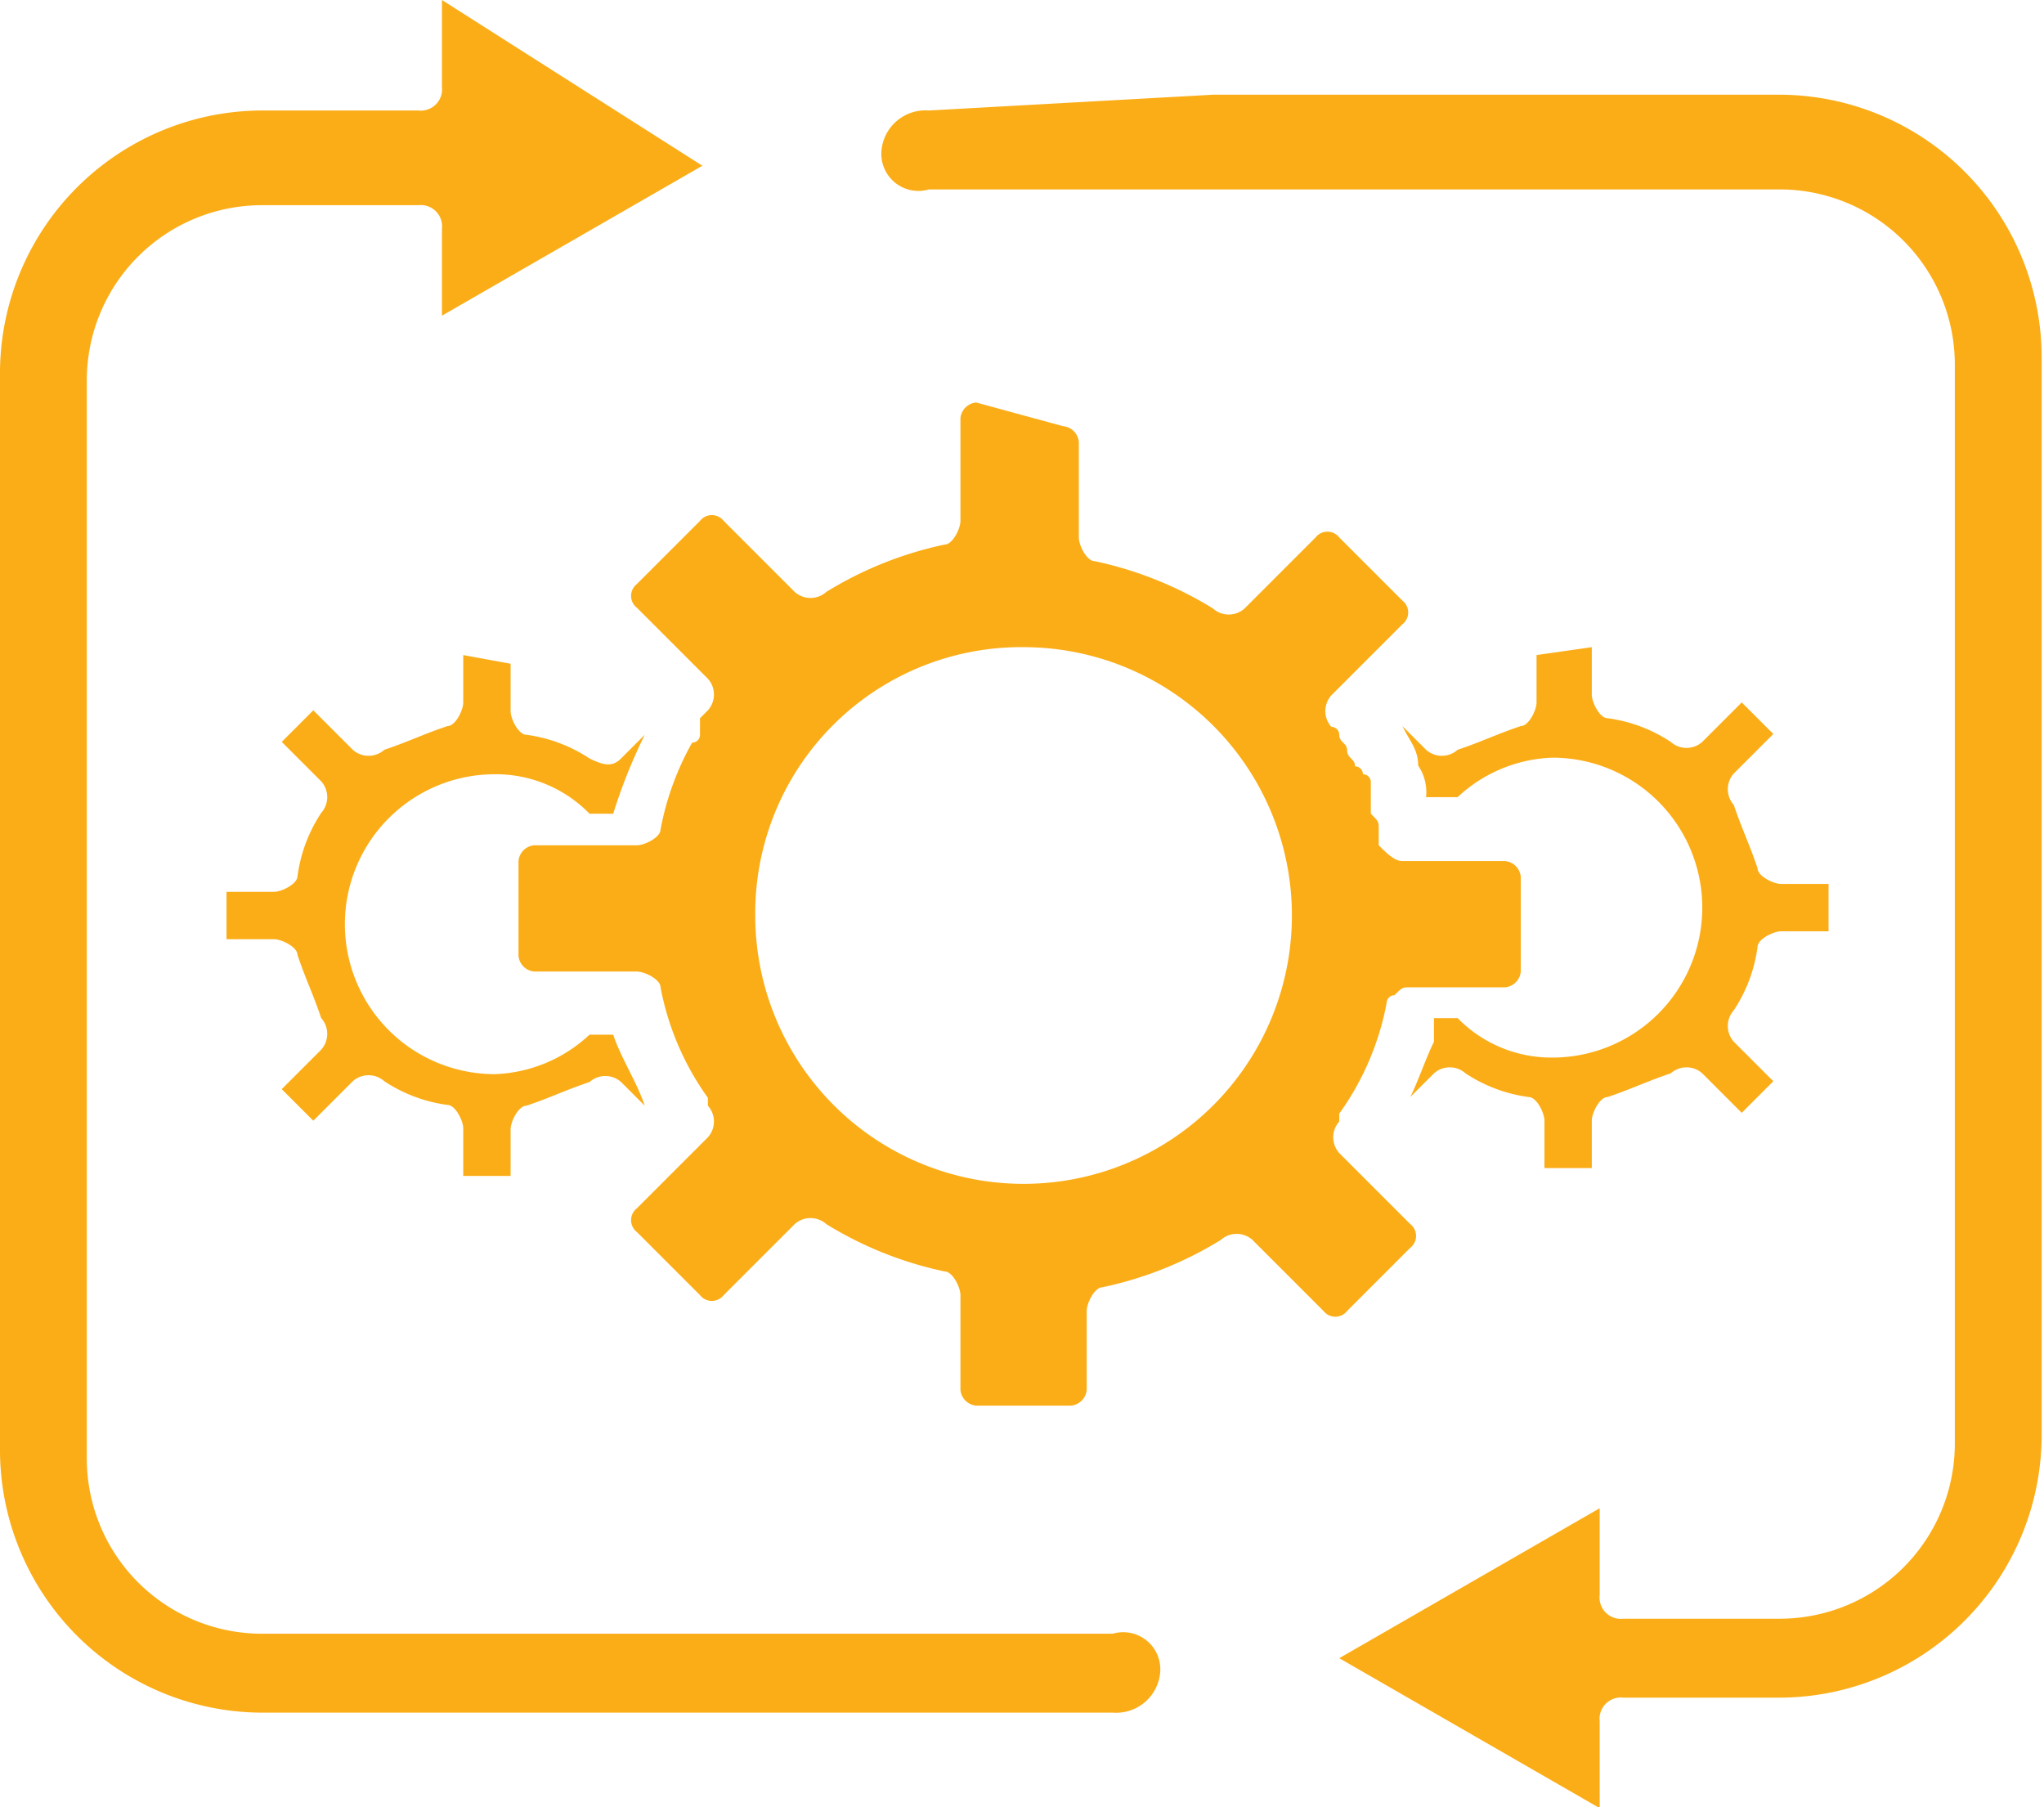
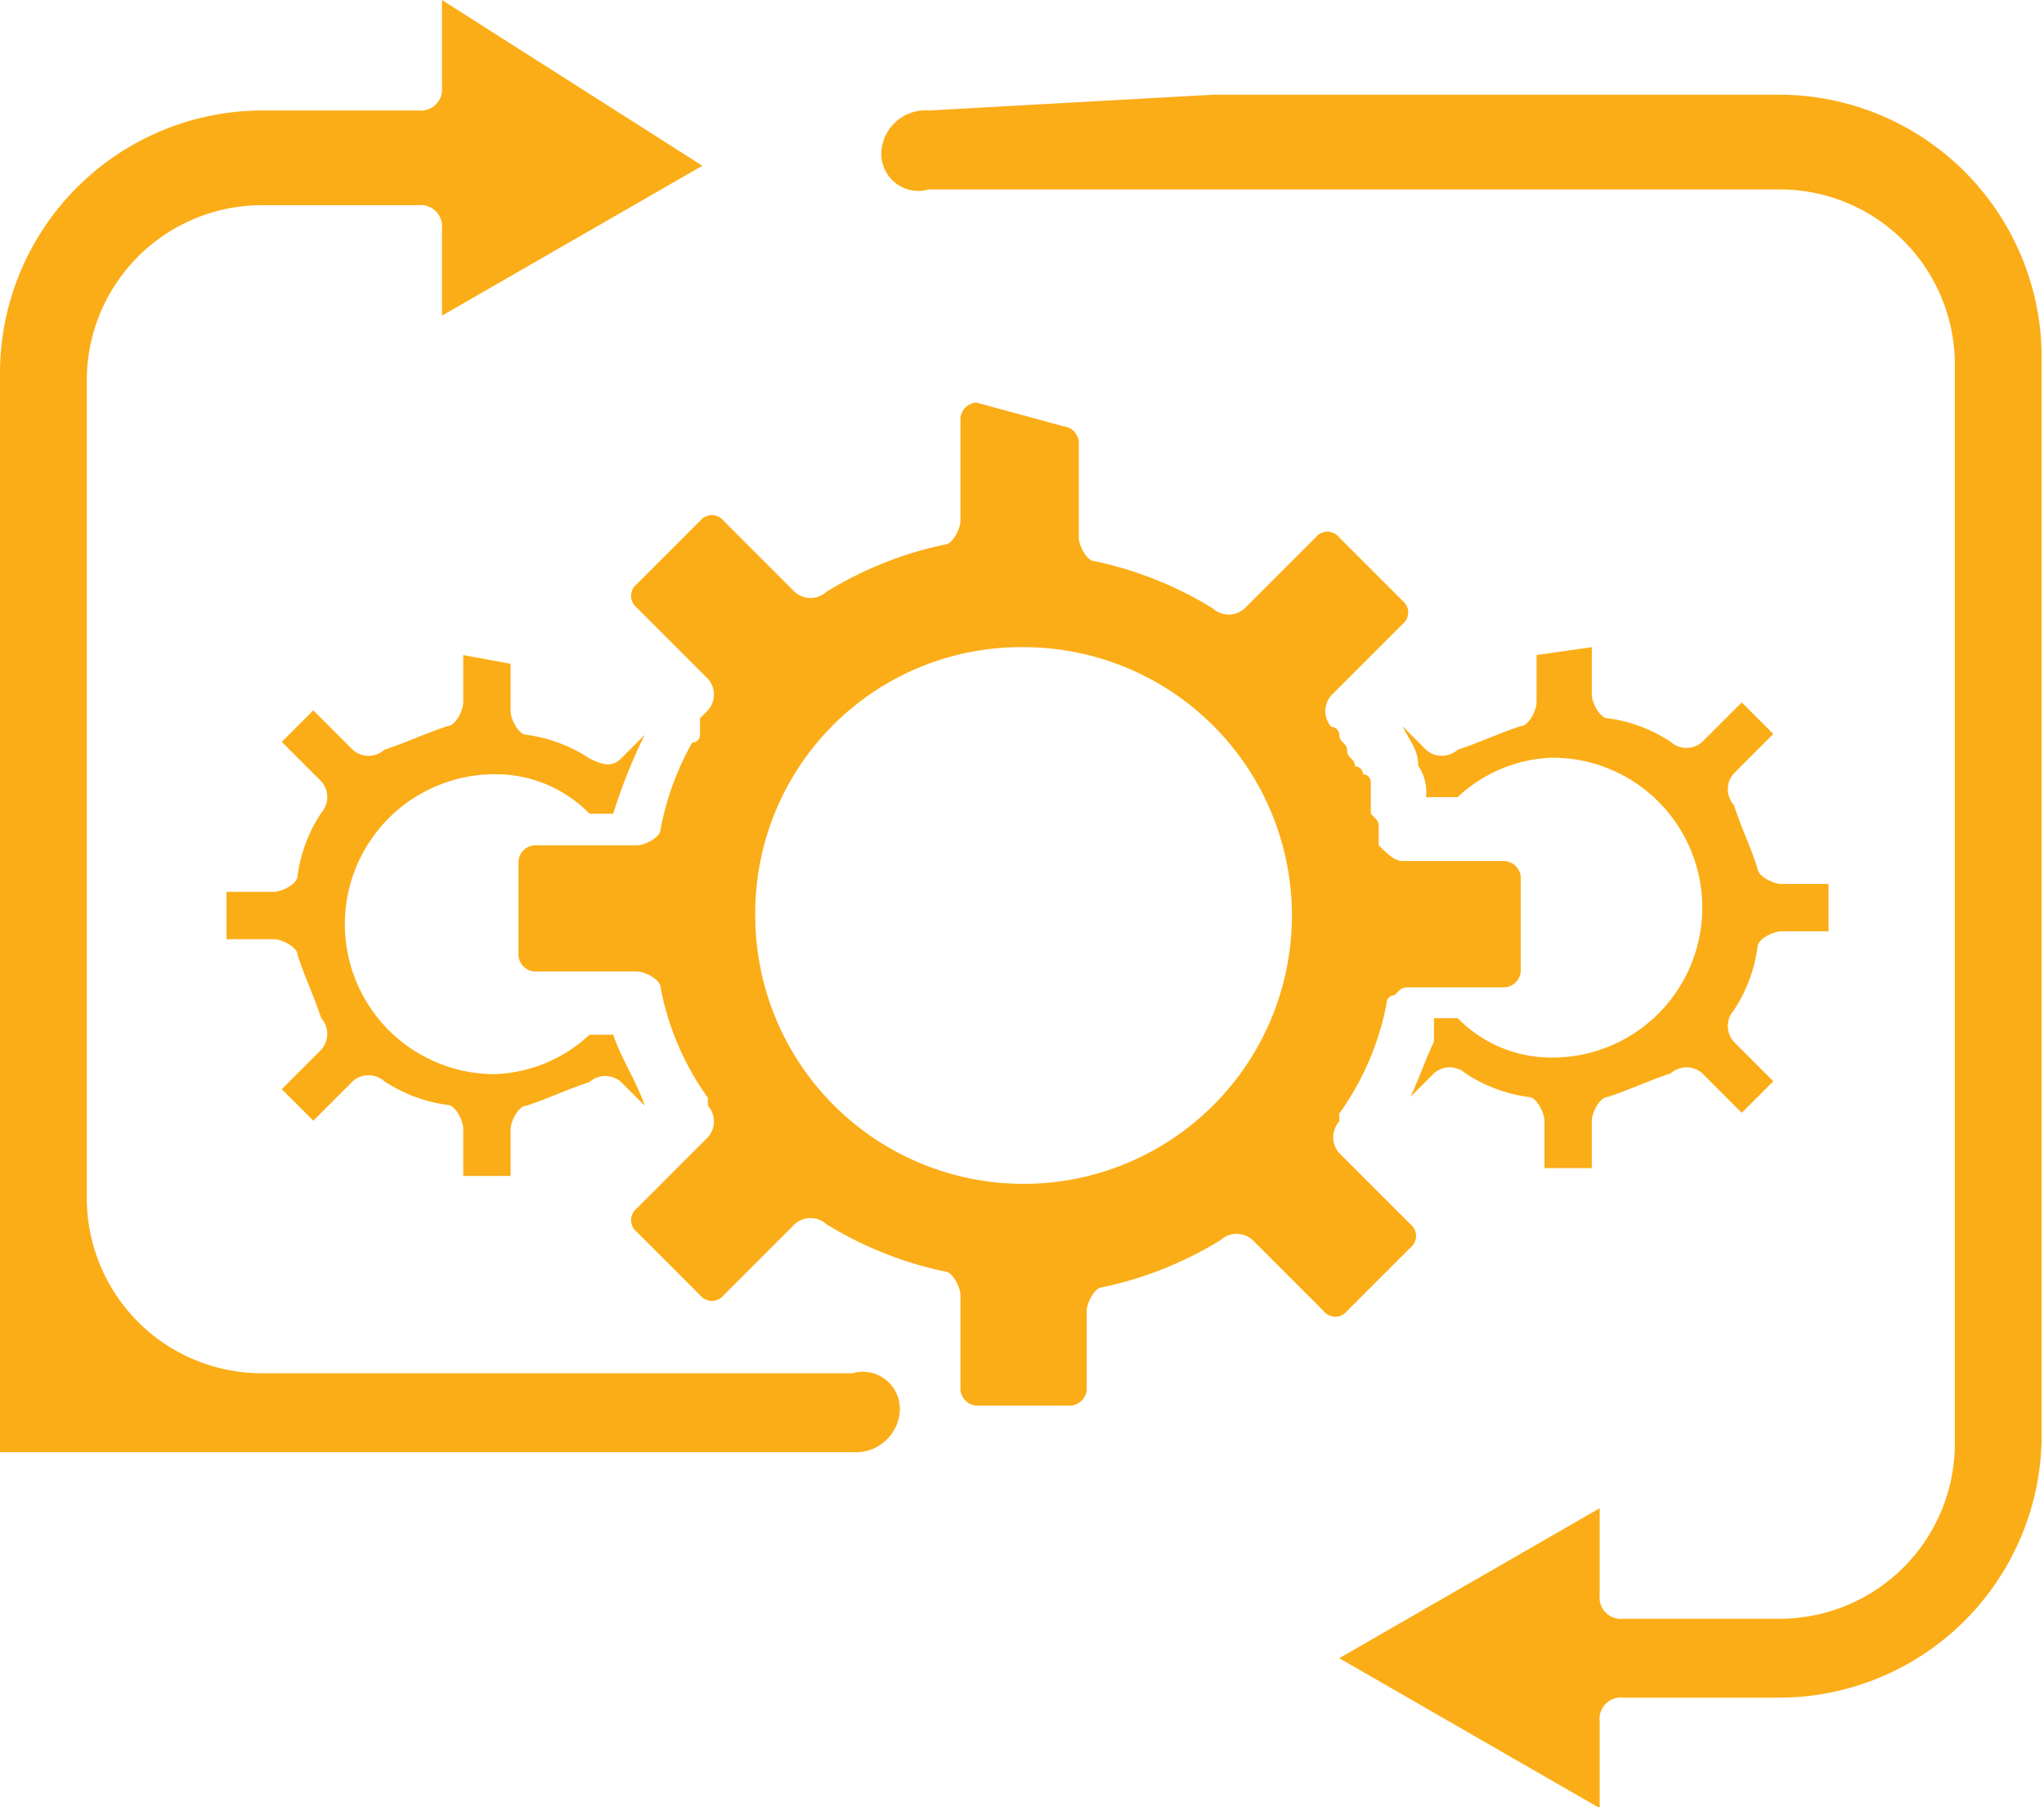
<svg xmlns="http://www.w3.org/2000/svg" id="Layer_1" data-name="Layer 1" viewBox="0 0 25.9 22.9">
  <defs>
    <style>.cls-1{fill:#fbad17;}</style>
  </defs>
  <title>Opportunity-to-optimize-processes</title>
-   <path class="cls-1" d="M5.83,1.69v1.1a.27.27,0,0,1-.3.3h-2a3.33,3.33,0,0,0-3.3,3.3v13.7a3.33,3.33,0,0,0,3.3,3.3h10.8a.56.56,0,0,0,.6-.5.47.47,0,0,0-.6-.5H3.53a2.22,2.22,0,0,1-2.2-2.2V6.49a2.22,2.22,0,0,1,2.2-2.2h2a.27.27,0,0,1,.3.3v1.1l3.3-1.9ZM12,3.09a.56.56,0,0,0-.6.5.47.47,0,0,0,.6.5h10.8A2.22,2.22,0,0,1,25,6.29V20a2.22,2.22,0,0,1-2.2,2.2h-2a.27.27,0,0,1-.3-.3v-1.1l-3.3,1.9,3.3,1.9v-1.1a.27.27,0,0,1,.3-.3h2a3.33,3.33,0,0,0,3.3-3.3V6.19a3.33,3.33,0,0,0-3.3-3.3h-7.2l-3.6.2Zm.6,3.7h0a.22.22,0,0,0-.2.2v1.3c0,.1-.1.3-.2.3a4.71,4.71,0,0,0-1.5.6.3.3,0,0,1-.4,0l-.9-.9a.19.19,0,0,0-.3,0l-.8.8a.19.19,0,0,0,0,.3l.9.9a.3.3,0,0,1,0,.4l-.1.1V11a.1.1,0,0,1-.1.1H9a3.58,3.58,0,0,0-.4,1.1c0,.1-.2.2-.3.2H7a.22.22,0,0,0-.2.2v1.2A.22.22,0,0,0,7,14h1.3c.1,0,.3.1.3.2a3.51,3.51,0,0,0,.6,1.4v.1h0a.3.3,0,0,1,0,.4l-.9.9a.19.19,0,0,0,0,.3l.8.8a.19.19,0,0,0,.3,0l.9-.9a.3.3,0,0,1,.4,0,4.71,4.71,0,0,0,1.5.6c.1,0,.2.2.2.3v1.2a.22.22,0,0,0,.2.2h1.2a.22.22,0,0,0,.2-.2v-1c0-.1.1-.3.2-.3a4.71,4.71,0,0,0,1.5-.6.3.3,0,0,1,.4,0l.9.9a.19.19,0,0,0,.3,0l.8-.8a.19.19,0,0,0,0-.3l-.9-.9a.3.3,0,0,1,0-.4v-.1h0a3.51,3.51,0,0,0,.6-1.4.1.1,0,0,1,.1-.1c.1-.1.1-.1.2-.1h1.2a.22.22,0,0,0,.2-.2v-1.2a.22.22,0,0,0-.2-.2H18c-.1,0-.2-.1-.3-.2v-.2h0c0-.1,0-.1-.1-.2v-.4a.1.1,0,0,0-.1-.1h0a.1.1,0,0,0-.1-.1h0c0-.1-.1-.1-.1-.2h0c0-.1-.1-.1-.1-.2h0a.1.1,0,0,0-.1-.1.3.3,0,0,1,0-.4l.9-.9a.19.19,0,0,0,0-.3l-.8-.8a.19.19,0,0,0-.3,0l-.9.9a.3.3,0,0,1-.4,0,4.71,4.71,0,0,0-1.5-.6c-.1,0-.2-.2-.2-.3V7.29a.22.22,0,0,0-.2-.2Zm.6,3.1a3.4,3.4,0,1,1-3.4,3.4A3.37,3.37,0,0,1,13.23,9.89Zm-7.1.1v.6c0,.1-.1.3-.2.3-.3.1-.5.2-.8.3a.3.3,0,0,1-.4,0l-.5-.5-.4.4.5.5a.3.3,0,0,1,0,.4,1.91,1.91,0,0,0-.3.8c0,.1-.2.2-.3.2h-.6v.6h.6c.1,0,.3.1.3.2.1.3.2.5.3.8a.3.3,0,0,1,0,.4l-.5.5.4.4.5-.5a.3.3,0,0,1,.4,0,1.91,1.91,0,0,0,.8.3c.1,0,.2.2.2.3v.6h.6V16c0-.1.1-.3.2-.3.3-.1.5-.2.8-.3a.3.3,0,0,1,.4,0l.3.3c-.1-.3-.3-.6-.4-.9h-.3a1.85,1.85,0,0,1-1.2.5,1.9,1.9,0,0,1,0-3.8h0a1.66,1.66,0,0,1,1.2.5H8a6.89,6.89,0,0,1,.4-1l-.3.3c-.1.1-.2.1-.4,0a1.91,1.91,0,0,0-.8-.3c-.1,0-.2-.2-.2-.3v-.6Zm13.6,0v.6c0,.1-.1.3-.2.3-.3.1-.5.2-.8.3a.3.3,0,0,1-.4,0l-.3-.3c.1.2.2.3.2.5a.6.6,0,0,1,.1.4h.4a1.85,1.85,0,0,1,1.2-.5h0a1.9,1.9,0,0,1,0,3.8,1.66,1.66,0,0,1-1.2-.5h-.3v.3c-.1.2-.2.5-.3.7l.3-.3a.3.3,0,0,1,.4,0,1.91,1.91,0,0,0,.8.3c.1,0,.2.2.2.3v.6h.6v-.6c0-.1.1-.3.2-.3.3-.1.5-.2.8-.3a.3.3,0,0,1,.4,0l.5.5.4-.4-.5-.5a.3.3,0,0,1,0-.4,1.91,1.91,0,0,0,.3-.8c0-.1.2-.2.3-.2h.6v-.6h-.6c-.1,0-.3-.1-.3-.2-.1-.3-.2-.5-.3-.8a.3.3,0,0,1,0-.4l.5-.5-.4-.4-.5.5a.3.3,0,0,1-.4,0,1.91,1.91,0,0,0-.8-.3c-.1,0-.2-.2-.2-.3v-.6Z" transform="translate(-0.23 -1.69)" />
+   <path class="cls-1" d="M5.83,1.69v1.1a.27.27,0,0,1-.3.3h-2a3.33,3.33,0,0,0-3.3,3.3v13.7h10.8a.56.56,0,0,0,.6-.5.47.47,0,0,0-.6-.5H3.53a2.22,2.22,0,0,1-2.2-2.2V6.49a2.22,2.22,0,0,1,2.2-2.2h2a.27.27,0,0,1,.3.3v1.1l3.3-1.9ZM12,3.09a.56.56,0,0,0-.6.5.47.47,0,0,0,.6.5h10.8A2.22,2.22,0,0,1,25,6.29V20a2.22,2.22,0,0,1-2.2,2.2h-2a.27.27,0,0,1-.3-.3v-1.1l-3.3,1.9,3.3,1.9v-1.1a.27.27,0,0,1,.3-.3h2a3.33,3.33,0,0,0,3.3-3.3V6.19a3.33,3.33,0,0,0-3.3-3.3h-7.2l-3.6.2Zm.6,3.7h0a.22.22,0,0,0-.2.2v1.3c0,.1-.1.3-.2.3a4.71,4.71,0,0,0-1.5.6.3.3,0,0,1-.4,0l-.9-.9a.19.19,0,0,0-.3,0l-.8.8a.19.19,0,0,0,0,.3l.9.9a.3.3,0,0,1,0,.4l-.1.1V11a.1.1,0,0,1-.1.1H9a3.58,3.58,0,0,0-.4,1.1c0,.1-.2.2-.3.2H7a.22.22,0,0,0-.2.2v1.2A.22.22,0,0,0,7,14h1.3c.1,0,.3.1.3.2a3.51,3.51,0,0,0,.6,1.4v.1h0a.3.3,0,0,1,0,.4l-.9.9a.19.19,0,0,0,0,.3l.8.8a.19.19,0,0,0,.3,0l.9-.9a.3.3,0,0,1,.4,0,4.71,4.71,0,0,0,1.5.6c.1,0,.2.2.2.3v1.2a.22.22,0,0,0,.2.2h1.2a.22.22,0,0,0,.2-.2v-1c0-.1.1-.3.2-.3a4.71,4.71,0,0,0,1.5-.6.3.3,0,0,1,.4,0l.9.9a.19.19,0,0,0,.3,0l.8-.8a.19.19,0,0,0,0-.3l-.9-.9a.3.3,0,0,1,0-.4v-.1h0a3.51,3.51,0,0,0,.6-1.4.1.1,0,0,1,.1-.1c.1-.1.1-.1.2-.1h1.2a.22.22,0,0,0,.2-.2v-1.2a.22.22,0,0,0-.2-.2H18c-.1,0-.2-.1-.3-.2v-.2h0c0-.1,0-.1-.1-.2v-.4a.1.1,0,0,0-.1-.1h0a.1.1,0,0,0-.1-.1h0c0-.1-.1-.1-.1-.2h0c0-.1-.1-.1-.1-.2h0a.1.1,0,0,0-.1-.1.3.3,0,0,1,0-.4l.9-.9a.19.19,0,0,0,0-.3l-.8-.8a.19.19,0,0,0-.3,0l-.9.9a.3.3,0,0,1-.4,0,4.71,4.71,0,0,0-1.5-.6c-.1,0-.2-.2-.2-.3V7.29a.22.22,0,0,0-.2-.2Zm.6,3.1a3.4,3.4,0,1,1-3.4,3.4A3.37,3.37,0,0,1,13.23,9.89Zm-7.1.1v.6c0,.1-.1.3-.2.3-.3.1-.5.2-.8.3a.3.3,0,0,1-.4,0l-.5-.5-.4.4.5.5a.3.3,0,0,1,0,.4,1.91,1.91,0,0,0-.3.8c0,.1-.2.2-.3.2h-.6v.6h.6c.1,0,.3.1.3.2.1.3.2.5.3.8a.3.3,0,0,1,0,.4l-.5.5.4.4.5-.5a.3.3,0,0,1,.4,0,1.91,1.91,0,0,0,.8.3c.1,0,.2.2.2.3v.6h.6V16c0-.1.1-.3.2-.3.3-.1.5-.2.8-.3a.3.3,0,0,1,.4,0l.3.3c-.1-.3-.3-.6-.4-.9h-.3a1.85,1.85,0,0,1-1.2.5,1.9,1.9,0,0,1,0-3.8h0a1.66,1.66,0,0,1,1.2.5H8a6.89,6.89,0,0,1,.4-1l-.3.3c-.1.1-.2.1-.4,0a1.91,1.91,0,0,0-.8-.3c-.1,0-.2-.2-.2-.3v-.6Zm13.6,0v.6c0,.1-.1.3-.2.3-.3.1-.5.2-.8.3a.3.3,0,0,1-.4,0l-.3-.3c.1.2.2.3.2.5a.6.6,0,0,1,.1.4h.4a1.85,1.85,0,0,1,1.2-.5h0a1.9,1.9,0,0,1,0,3.8,1.66,1.66,0,0,1-1.2-.5h-.3v.3c-.1.2-.2.5-.3.7l.3-.3a.3.3,0,0,1,.4,0,1.91,1.91,0,0,0,.8.3c.1,0,.2.2.2.3v.6h.6v-.6c0-.1.1-.3.2-.3.3-.1.5-.2.8-.3a.3.3,0,0,1,.4,0l.5.5.4-.4-.5-.5a.3.3,0,0,1,0-.4,1.91,1.91,0,0,0,.3-.8c0-.1.2-.2.3-.2h.6v-.6h-.6c-.1,0-.3-.1-.3-.2-.1-.3-.2-.5-.3-.8a.3.3,0,0,1,0-.4l.5-.5-.4-.4-.5.5a.3.3,0,0,1-.4,0,1.91,1.91,0,0,0-.8-.3c-.1,0-.2-.2-.2-.3v-.6Z" transform="translate(-0.23 -1.69)" />
</svg>